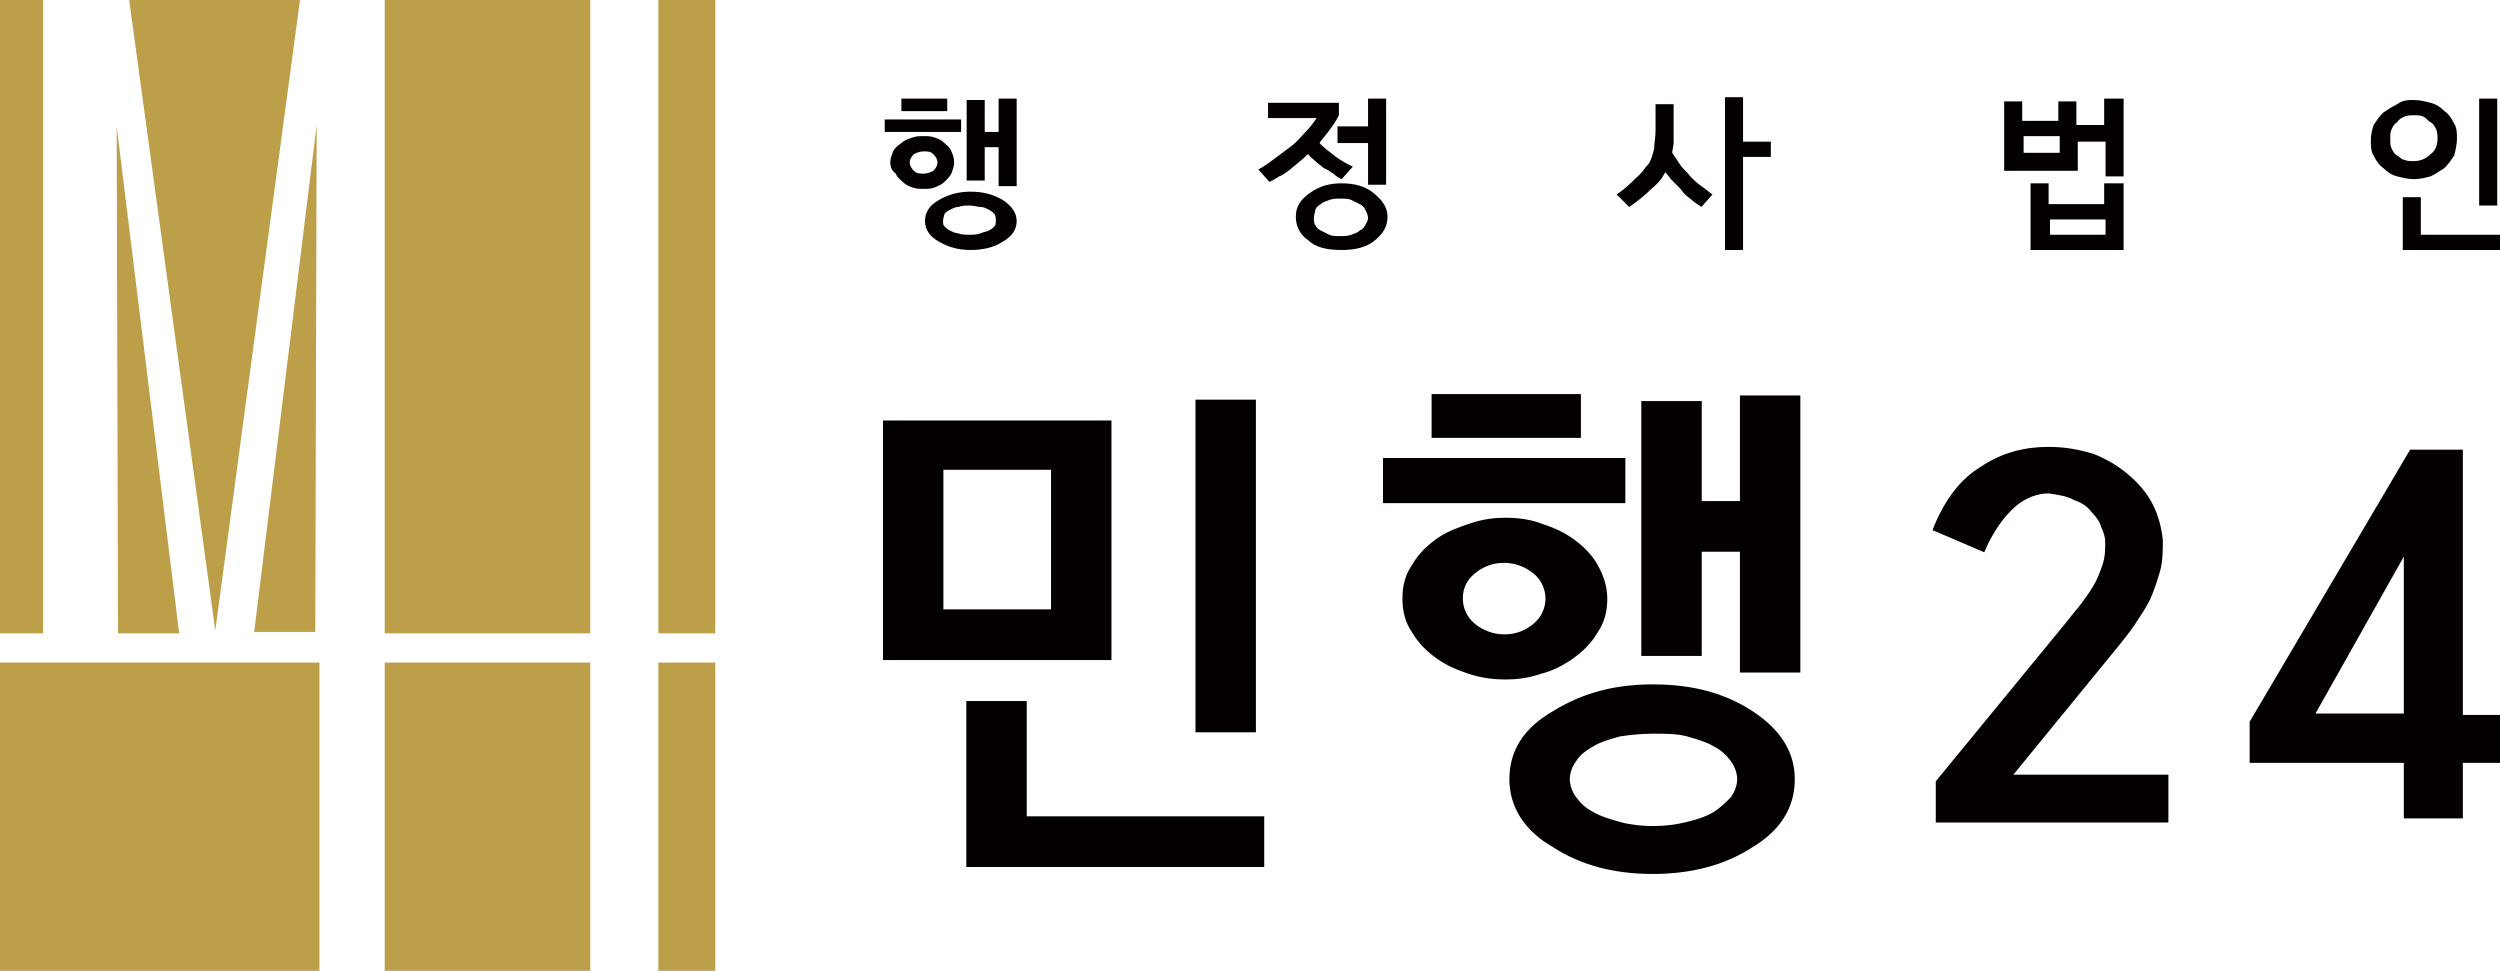
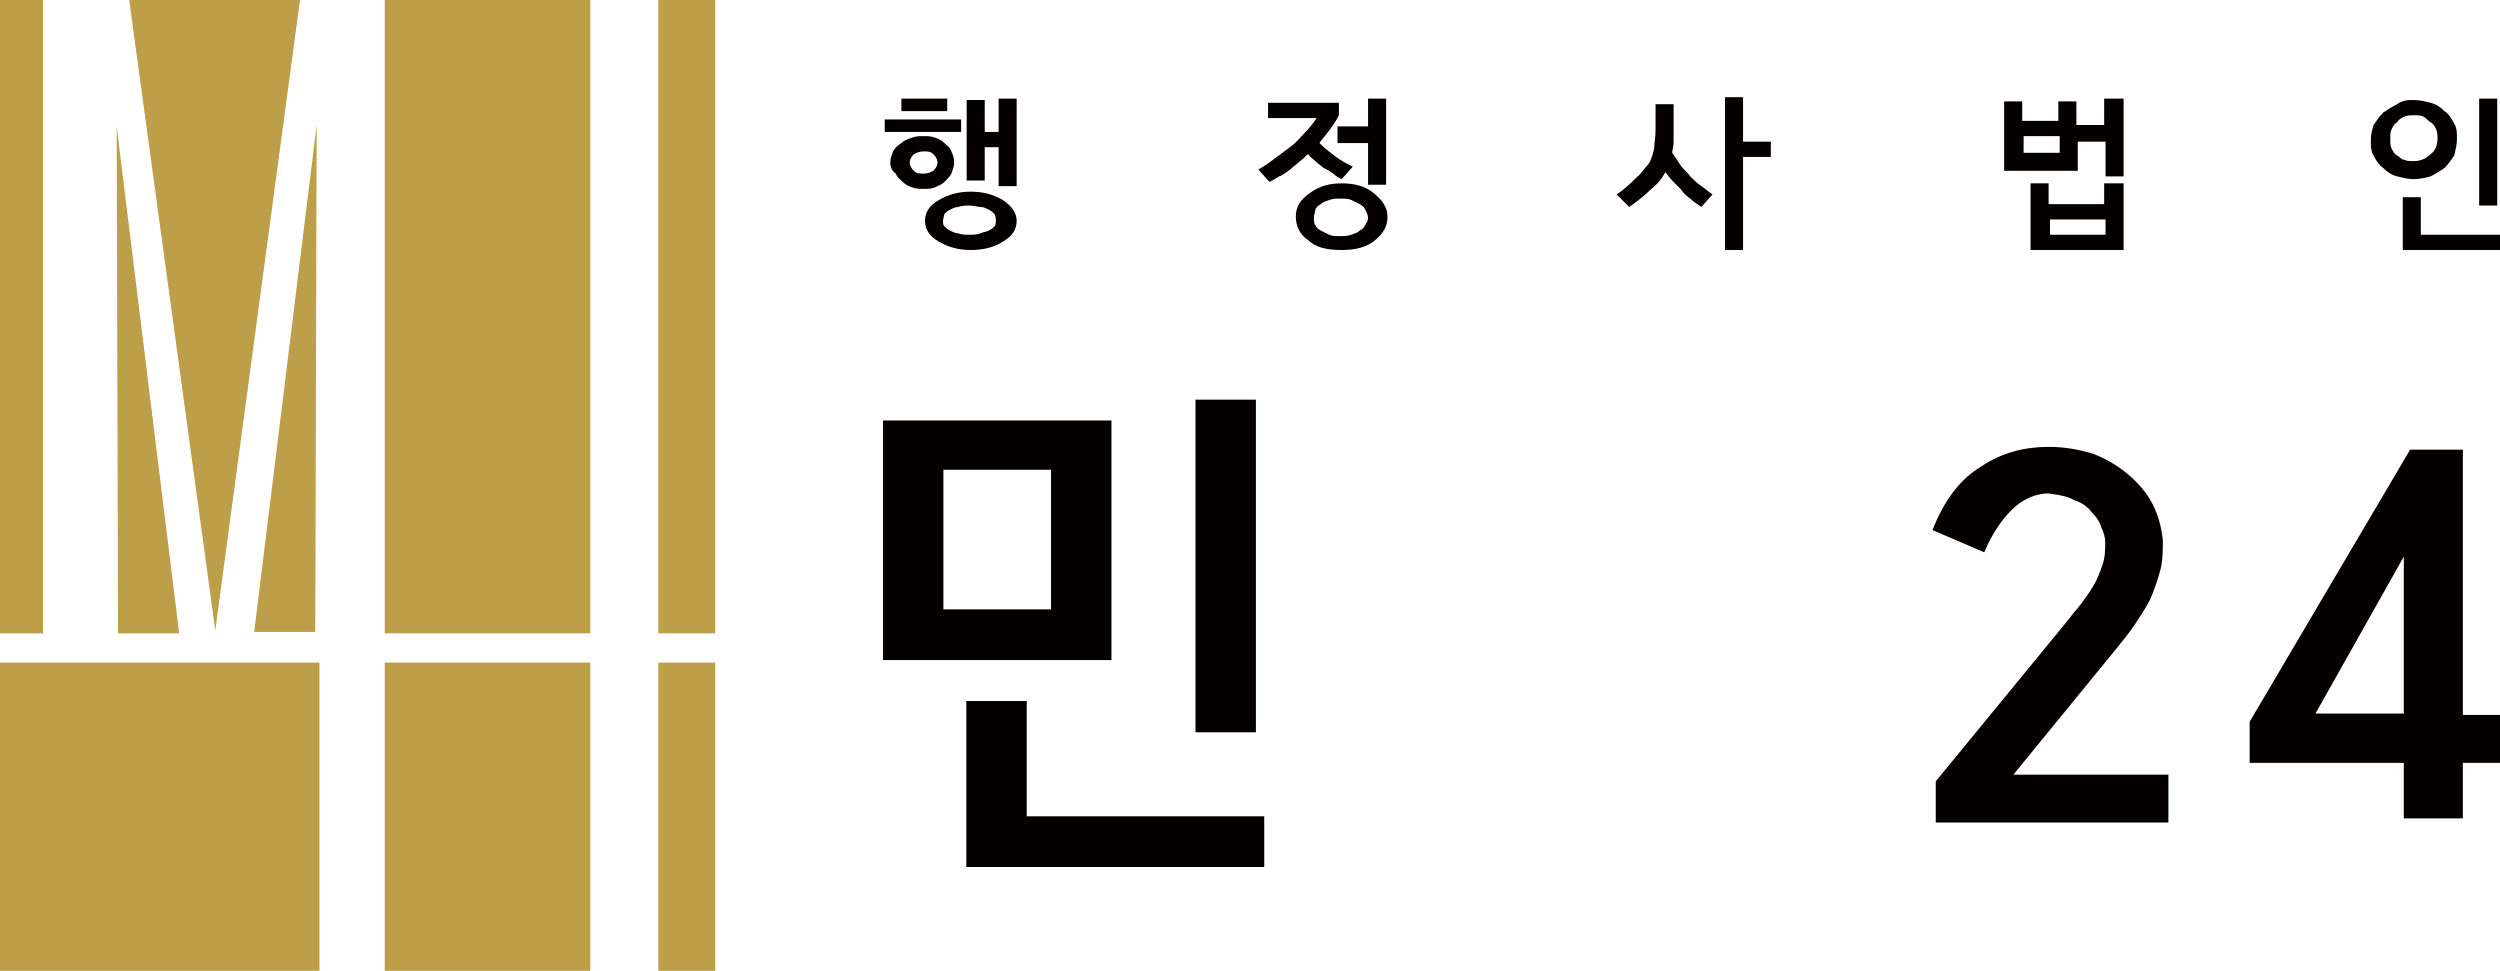
<svg xmlns="http://www.w3.org/2000/svg" version="1.1" id="레이어_1" x="0px" y="0px" viewBox="0 0 180 69.9" style="enable-background:new 0 0 180 69.9;" xml:space="preserve">
  <style type="text/css">
	.st0{fill:#BD9E49;}
	.st1{fill:#040000;}
	.st2{fill:#040000;stroke:#040000;stroke-width:0.25;stroke-miterlimit:10;}
</style>
  <g>
    <rect class="st0" width="3.1" height="45.6" />
    <polygon class="st0" points="21.6,0 9.3,0 15.5,45.4  " />
    <rect x="27.7" class="st0" width="14.8" height="45.6" />
    <rect x="47.4" class="st0" width="4.1" height="45.6" />
    <polygon class="st0" points="8.5,45.6 12.9,45.6 8.4,9.1  " />
    <polygon class="st0" points="22.7,45.5 18.3,45.5 22.8,9  " />
    <rect x="27.7" y="47.7" class="st0" width="14.8" height="22.2" />
    <rect x="47.4" y="47.7" class="st0" width="4.1" height="22.2" />
    <rect y="47.7" class="st0" width="23" height="22.2" />
  </g>
  <g>
    <path class="st1" d="M63.7,8.6h5.5v0.9h-5.5V8.6z M64.1,11.7c0-0.3,0.1-0.5,0.2-0.8c0.1-0.2,0.3-0.4,0.6-0.6   c0.2-0.2,0.5-0.3,0.8-0.4c0.3-0.1,0.5-0.1,0.8-0.1c0.3,0,0.5,0,0.8,0.1c0.3,0.1,0.5,0.2,0.7,0.4c0.2,0.2,0.4,0.3,0.5,0.6   c0.1,0.2,0.2,0.5,0.2,0.8s-0.1,0.5-0.2,0.8c-0.1,0.2-0.3,0.4-0.5,0.6c-0.2,0.2-0.5,0.3-0.7,0.4c-0.3,0.1-0.5,0.1-0.8,0.1   c-0.3,0-0.5,0-0.8-0.1s-0.5-0.2-0.7-0.4c-0.2-0.2-0.4-0.3-0.5-0.6C64.2,12.3,64.1,12,64.1,11.7z M68.2,8h-3.3V7.1h3.3V8z    M65.5,11.7c0,0.2,0.1,0.4,0.3,0.6c0.2,0.2,0.4,0.2,0.7,0.2c0.3,0,0.5-0.1,0.7-0.2c0.2-0.2,0.3-0.4,0.3-0.6s-0.1-0.4-0.3-0.6   s-0.4-0.2-0.7-0.2c-0.3,0-0.5,0.1-0.7,0.2C65.6,11.3,65.5,11.5,65.5,11.7z M66.6,15.9c0-0.6,0.3-1.1,1-1.5c0.7-0.4,1.4-0.6,2.3-0.6   c0.9,0,1.6,0.2,2.3,0.6c0.6,0.4,1,0.9,1,1.5c0,0.6-0.3,1.1-1,1.5c-0.6,0.4-1.4,0.6-2.3,0.6c-0.9,0-1.6-0.2-2.3-0.6   C66.9,17,66.6,16.5,66.6,15.9z M67.9,15.9c0,0.2,0,0.3,0.1,0.4c0.1,0.1,0.2,0.2,0.4,0.3c0.2,0.1,0.4,0.2,0.6,0.2   c0.2,0.1,0.5,0.1,0.8,0.1c0.3,0,0.5,0,0.8-0.1c0.2-0.1,0.4-0.1,0.6-0.2c0.2-0.1,0.3-0.2,0.4-0.3c0.1-0.1,0.1-0.3,0.1-0.4   c0-0.2,0-0.3-0.1-0.5c-0.1-0.1-0.2-0.2-0.4-0.3c-0.2-0.1-0.4-0.2-0.6-0.2c-0.2,0-0.5-0.1-0.8-0.1c-0.3,0-0.5,0-0.8,0.1   c-0.2,0-0.4,0.1-0.6,0.2s-0.3,0.2-0.4,0.3C68,15.5,67.9,15.7,67.9,15.9z M71.9,7.1h1.3v6.3h-1.3v-2.8h-1V13h-1.3V7.2h1.3v2.3h1V7.1   z" />
    <path class="st1" d="M94.8,8.5h-3.5V7.4h5.1v0.9C96.2,8.7,96,9,95.7,9.4c-0.3,0.4-0.5,0.6-0.7,0.9c0.4,0.4,0.8,0.7,1.2,1   c0.4,0.3,0.8,0.5,1.2,0.7l-0.8,0.9c-0.2-0.1-0.4-0.2-0.6-0.4c-0.2-0.1-0.4-0.3-0.7-0.4c-0.2-0.2-0.4-0.3-0.6-0.5   c-0.2-0.2-0.4-0.3-0.5-0.5c-0.2,0.1-0.3,0.3-0.6,0.5c-0.2,0.2-0.5,0.4-0.7,0.6c-0.3,0.2-0.5,0.4-0.8,0.5c-0.3,0.2-0.5,0.3-0.7,0.4   l-0.8-0.9c0.4-0.2,0.8-0.5,1.2-0.8c0.4-0.3,0.8-0.6,1.2-0.9s0.7-0.7,1-1C94.3,9.2,94.6,8.8,94.8,8.5z M93.3,15.6   c0-0.7,0.3-1.2,1-1.7c0.7-0.5,1.4-0.7,2.3-0.7c0.9,0,1.7,0.2,2.3,0.7c0.6,0.5,1,1,1,1.7c0,0.7-0.3,1.2-0.9,1.7   c-0.6,0.5-1.4,0.7-2.4,0.7c-1.1,0-1.9-0.2-2.4-0.7C93.6,16.9,93.3,16.3,93.3,15.6z M94.6,15.7c0,0.2,0,0.4,0.1,0.5   c0.1,0.2,0.2,0.3,0.4,0.4c0.2,0.1,0.4,0.2,0.6,0.3c0.2,0.1,0.5,0.1,0.8,0.1s0.5,0,0.8-0.1c0.2-0.1,0.4-0.1,0.6-0.3   c0.2-0.1,0.3-0.2,0.4-0.4c0.1-0.2,0.2-0.3,0.2-0.5c0-0.2-0.1-0.4-0.2-0.6c-0.1-0.2-0.2-0.3-0.4-0.4c-0.2-0.1-0.4-0.2-0.6-0.3   c-0.2-0.1-0.5-0.1-0.8-0.1s-0.5,0-0.8,0.1c-0.2,0.1-0.4,0.1-0.6,0.3c-0.2,0.1-0.3,0.2-0.4,0.4C94.7,15.3,94.6,15.4,94.6,15.7z    M98.5,7.1h1.3v6.2h-1.3v-3h-2.2V9.1h2.2V7.1z" />
    <path class="st1" d="M119.2,9.4V7.5h1.3v1.9c0,0.4,0,0.7,0,0.9c0,0.2-0.1,0.5-0.1,0.7c0.2,0.3,0.4,0.6,0.6,0.9   c0.2,0.3,0.5,0.5,0.7,0.8c0.2,0.2,0.5,0.5,0.8,0.7c0.3,0.2,0.5,0.4,0.8,0.6l-0.8,0.9c-0.3-0.2-0.6-0.4-0.8-0.6   c-0.3-0.2-0.5-0.4-0.7-0.7c-0.2-0.2-0.4-0.4-0.6-0.6c-0.2-0.2-0.3-0.4-0.5-0.6c-0.2,0.4-0.5,0.8-1,1.2c-0.4,0.4-1,0.9-1.6,1.3   l-0.9-0.9c0.6-0.4,1-0.8,1.4-1.2c0.4-0.3,0.6-0.7,0.9-1c0.2-0.3,0.3-0.7,0.4-1.1C119.1,10.3,119.2,9.9,119.2,9.4z M124.2,18v-11   h1.3v3.2h2v1.1h-2V18H124.2z" />
    <path class="st1" d="M151.6,7.1h1.3v5.6h-1.3v-2.5h-2v2.1h-5.3V7.3h1.3v1.4h2.6V7.3h1.3V9h2V7.1z M148.3,11V9.8h-2.6V11H148.3z    M152.9,13.2V18h-6.7v-4.8h1.3v1.5h4v-1.5H152.9z M147.6,16.9h4v-1.1h-4V16.9z" />
    <path class="st1" d="M173.8,7.2c0.4,0,0.8,0.1,1.2,0.2c0.4,0.1,0.7,0.3,1,0.6c0.3,0.2,0.5,0.5,0.7,0.9c0.2,0.3,0.2,0.7,0.2,1.1   c0,0.4-0.1,0.8-0.2,1.2c-0.2,0.3-0.4,0.6-0.7,0.9c-0.3,0.2-0.6,0.4-1,0.6c-0.4,0.1-0.8,0.2-1.2,0.2c-0.4,0-0.8-0.1-1.2-0.2   c-0.4-0.1-0.7-0.3-1-0.6c-0.3-0.2-0.5-0.5-0.7-0.9c-0.2-0.3-0.2-0.7-0.2-1.1c0-0.4,0.1-0.8,0.2-1.1c0.2-0.3,0.4-0.6,0.7-0.9   c0.3-0.2,0.6-0.4,1-0.6C173,7.2,173.4,7.2,173.8,7.2z M175.5,10c0-0.2,0-0.5-0.1-0.7c-0.1-0.2-0.2-0.4-0.4-0.5   c-0.2-0.1-0.3-0.3-0.5-0.4c-0.2-0.1-0.4-0.1-0.7-0.1c-0.2,0-0.5,0-0.7,0.1c-0.2,0.1-0.4,0.2-0.5,0.4c-0.2,0.1-0.3,0.3-0.4,0.5   c-0.1,0.2-0.1,0.4-0.1,0.7c0,0.3,0,0.5,0.1,0.7c0.1,0.2,0.2,0.4,0.4,0.5c0.2,0.1,0.3,0.3,0.5,0.3c0.2,0.1,0.4,0.1,0.7,0.1   c0.5,0,0.9-0.2,1.2-0.5C175.3,10.9,175.5,10.5,175.5,10z M174.4,16.9h5.6V18h-7v-3.8h1.3V16.9z M179.8,14.8h-1.3V7.1h1.3V14.8z" />
    <path class="st2" d="M63.7,47.4v-17h16.2v17H63.7z M75.8,33.7h-8V44h8V33.7z M73.8,58.9h17.1v3.4H69.7V50.6h4.1V58.9z M90.3,52.6   h-4.1V28.9h4.1V52.6z" />
-     <path class="st2" d="M99.7,33.1h17.2v3H99.7V33.1z M101.1,43.1c0-0.9,0.2-1.7,0.7-2.4c0.4-0.7,1-1.3,1.7-1.8   c0.7-0.5,1.5-0.8,2.4-1.1s1.7-0.4,2.5-0.4c0.8,0,1.7,0.1,2.5,0.4c0.9,0.3,1.6,0.6,2.3,1.1c0.7,0.5,1.3,1.1,1.7,1.8   c0.4,0.7,0.7,1.5,0.7,2.4c0,0.9-0.2,1.7-0.7,2.4c-0.4,0.7-1,1.3-1.7,1.8c-0.7,0.5-1.5,0.9-2.3,1.1c-0.9,0.3-1.7,0.4-2.5,0.4   c-0.8,0-1.7-0.1-2.6-0.4c-0.9-0.3-1.6-0.6-2.3-1.1c-0.7-0.5-1.3-1.1-1.7-1.8C101.3,44.8,101.1,44,101.1,43.1z M113.7,31.4h-10.5   v-2.9h10.5V31.4z M105.2,43.1c0,0.7,0.3,1.4,0.9,1.9c0.6,0.5,1.4,0.8,2.2,0.8c0.9,0,1.6-0.3,2.2-0.8s0.9-1.2,0.9-1.9   s-0.3-1.4-0.9-1.9s-1.4-0.8-2.2-0.8c-0.9,0-1.6,0.3-2.2,0.8C105.5,41.7,105.2,42.3,105.2,43.1z M108.8,56.1c0-2,1-3.6,3.1-4.8   c2.1-1.3,4.4-1.9,7.1-1.9c2.8,0,5.1,0.6,7.1,1.9c2,1.3,3,2.9,3,4.8c0,2-1,3.6-3,4.8c-2,1.3-4.4,1.9-7.1,1.9c-2.7,0-5.1-0.6-7.1-1.9   C109.8,59.7,108.8,58,108.8,56.1z M112.9,56.1c0,0.5,0.2,1,0.5,1.4c0.3,0.4,0.7,0.8,1.3,1.1c0.5,0.3,1.2,0.5,1.9,0.7   c0.7,0.2,1.6,0.3,2.4,0.3c0.9,0,1.7-0.1,2.5-0.3s1.4-0.4,1.9-0.7c0.5-0.3,0.9-0.7,1.3-1.1c0.3-0.4,0.5-0.9,0.5-1.4   c0-0.5-0.2-1-0.5-1.4c-0.3-0.4-0.7-0.8-1.3-1.1c-0.5-0.3-1.2-0.5-1.9-0.7c-0.7-0.2-1.6-0.2-2.5-0.2c-0.9,0-1.7,0.1-2.4,0.2   c-0.7,0.2-1.4,0.4-1.9,0.7c-0.5,0.3-1,0.6-1.3,1.1C113.1,55.1,112.9,55.6,112.9,56.1z M125.4,28.6h4.1v19.7h-4.1v-8.7h-3v7.5h-4.1   V29h4.1v7.2h3V28.6z" />
    <path class="st2" d="M155.9,59.1h-16.4v-2.8l9.6-11.7c0.2-0.3,0.5-0.6,0.8-1c0.3-0.4,0.6-0.8,0.9-1.3c0.3-0.5,0.5-1,0.7-1.6   c0.2-0.6,0.2-1.1,0.2-1.7c0-0.3-0.1-0.7-0.3-1.1c-0.1-0.4-0.4-0.8-0.7-1.1c-0.3-0.4-0.7-0.7-1.3-0.9c-0.5-0.3-1.2-0.4-1.9-0.5   c-0.8,0-1.7,0.3-2.5,1c-0.8,0.7-1.6,1.8-2.2,3.2l-3.5-1.5c0.8-2,1.9-3.5,3.4-4.4c1.5-1,3.1-1.4,4.8-1.4c1.2,0,2.2,0.2,3.2,0.5   c1,0.4,1.8,0.9,2.5,1.5c0.7,0.6,1.3,1.3,1.7,2.1c0.4,0.8,0.6,1.6,0.7,2.5c0,0.7,0,1.5-0.2,2.2c-0.2,0.7-0.4,1.3-0.7,2   c-0.3,0.6-0.7,1.2-1.1,1.8c-0.4,0.6-0.9,1.2-1.3,1.7l-7.6,9.3h11.3V59.1z" />
    <path class="st2" d="M180,54.8h-2.8v4h-4v-4h-11.1v-2.8l11.5-19.5h3.6v19.1h2.8V54.8z M173.2,51.5V39.6l-6.7,11.9H173.2z" />
  </g>
</svg>